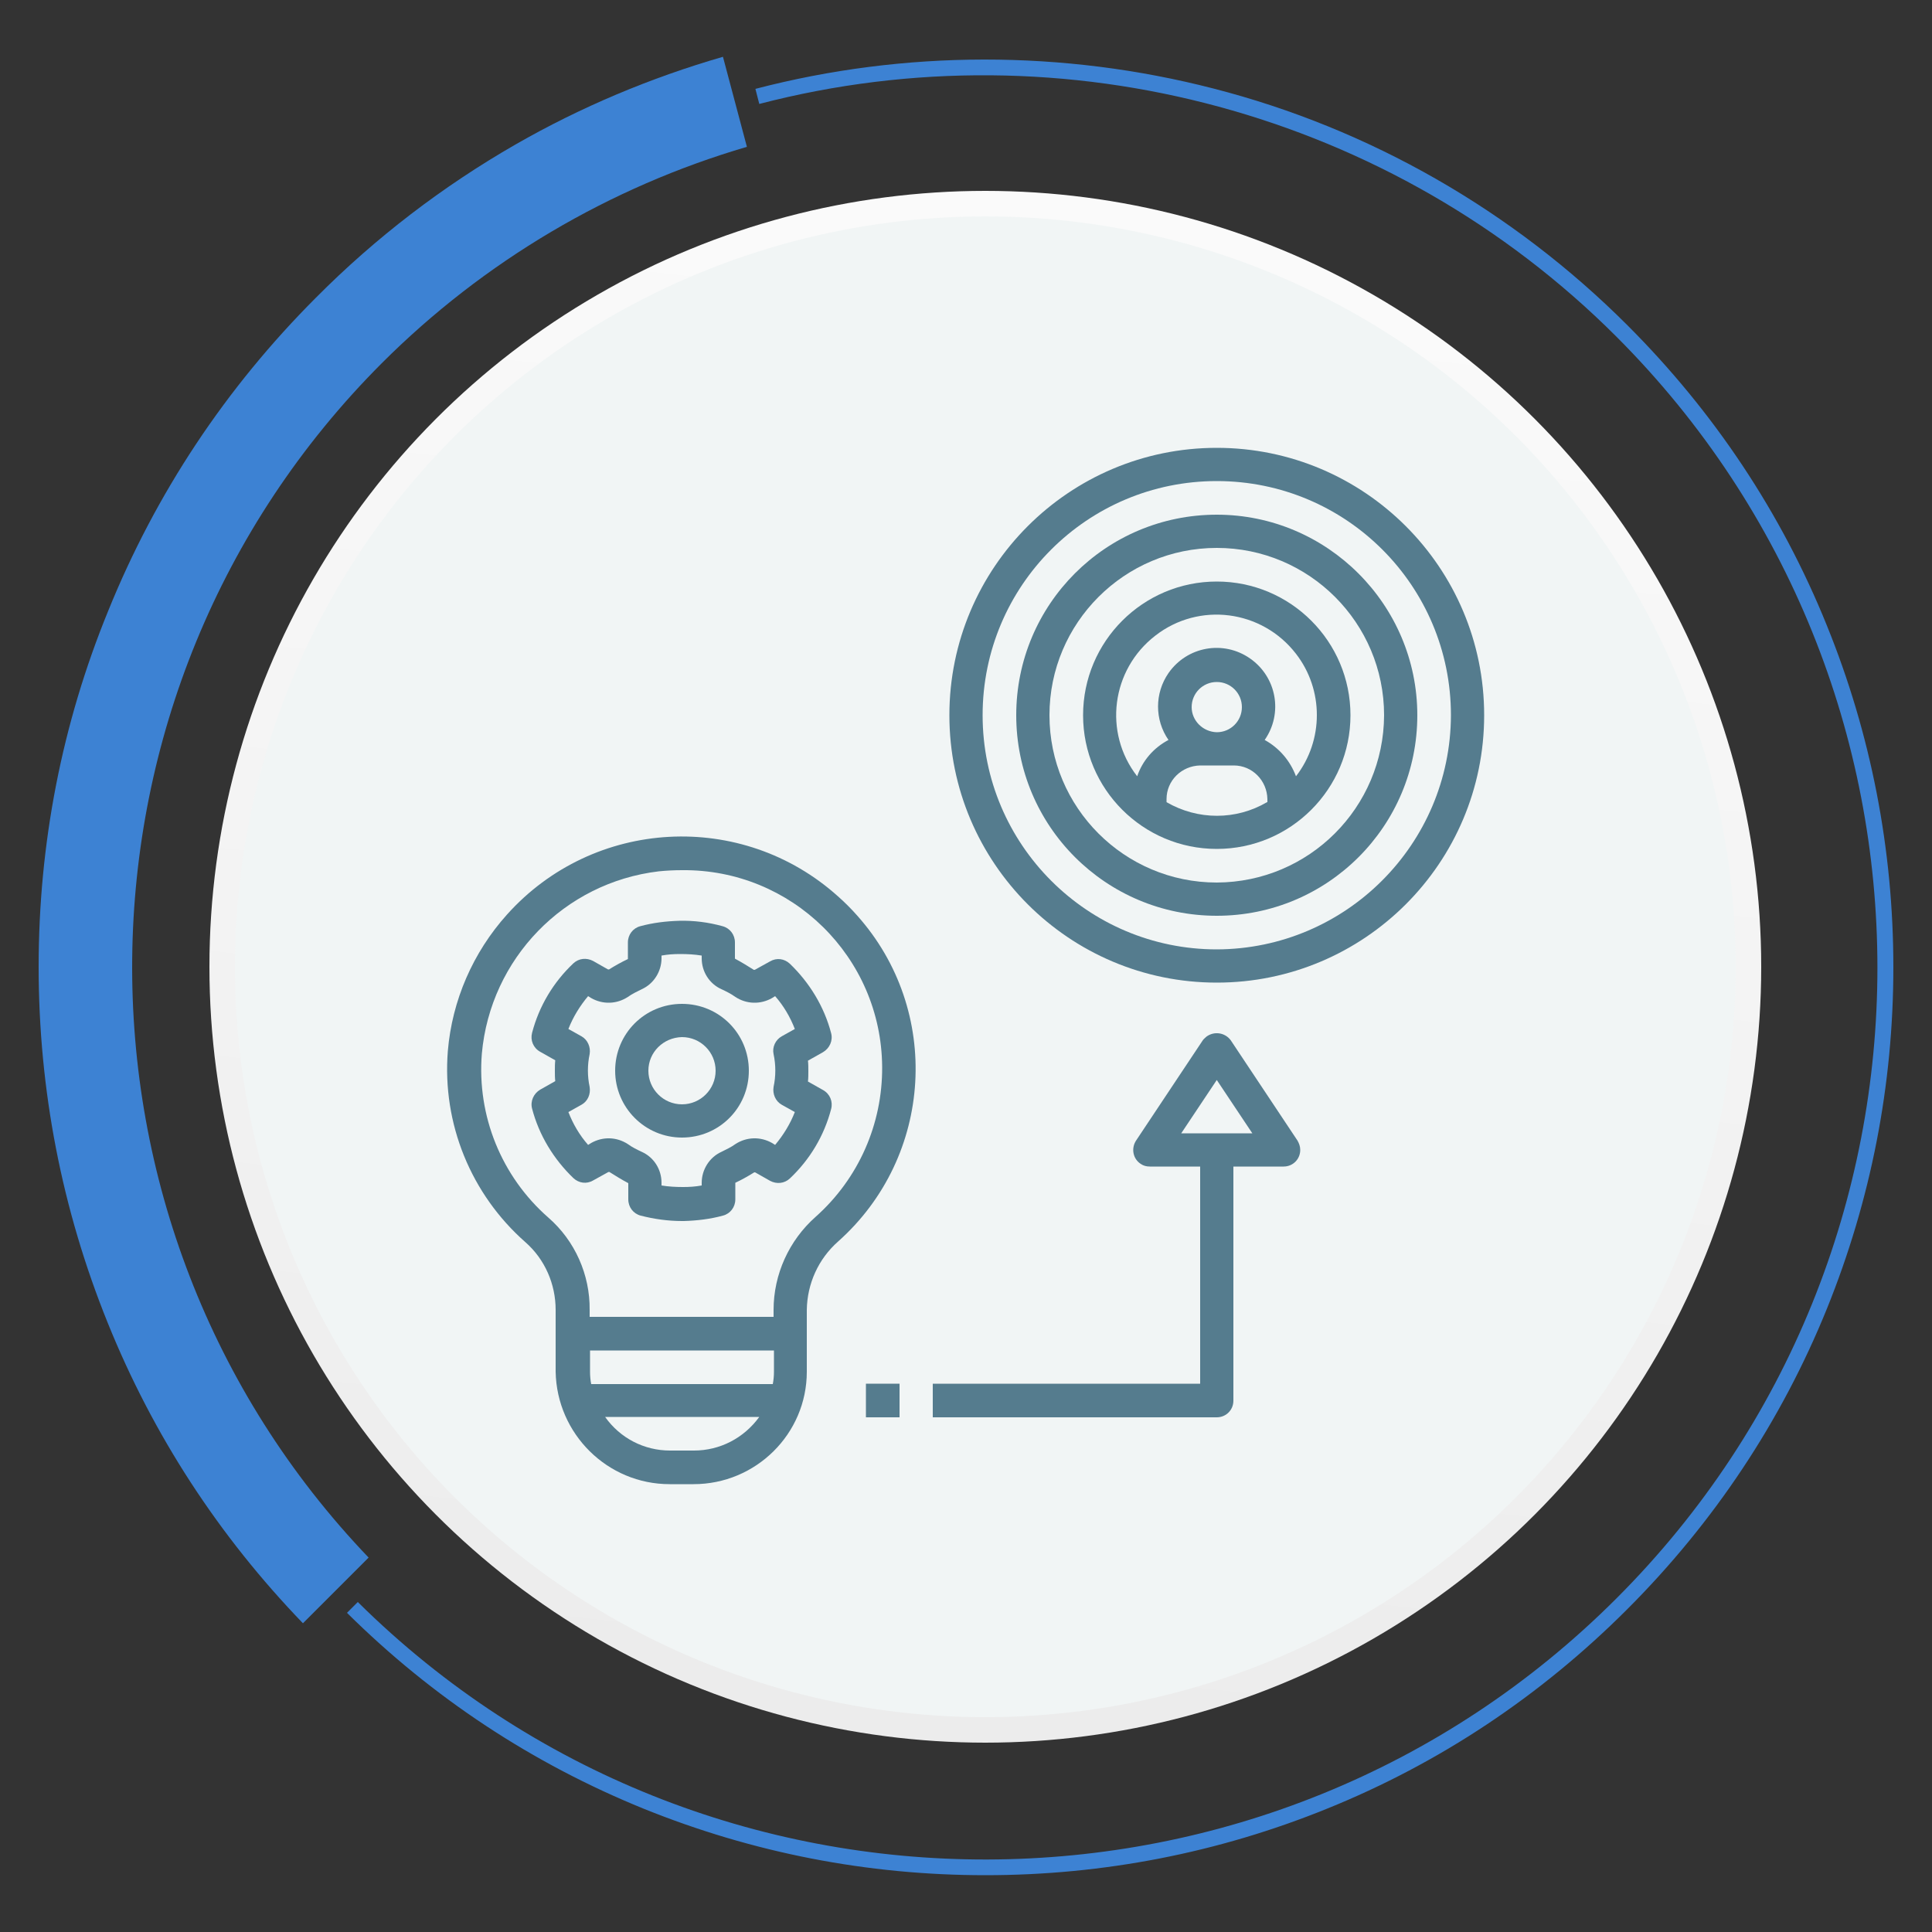
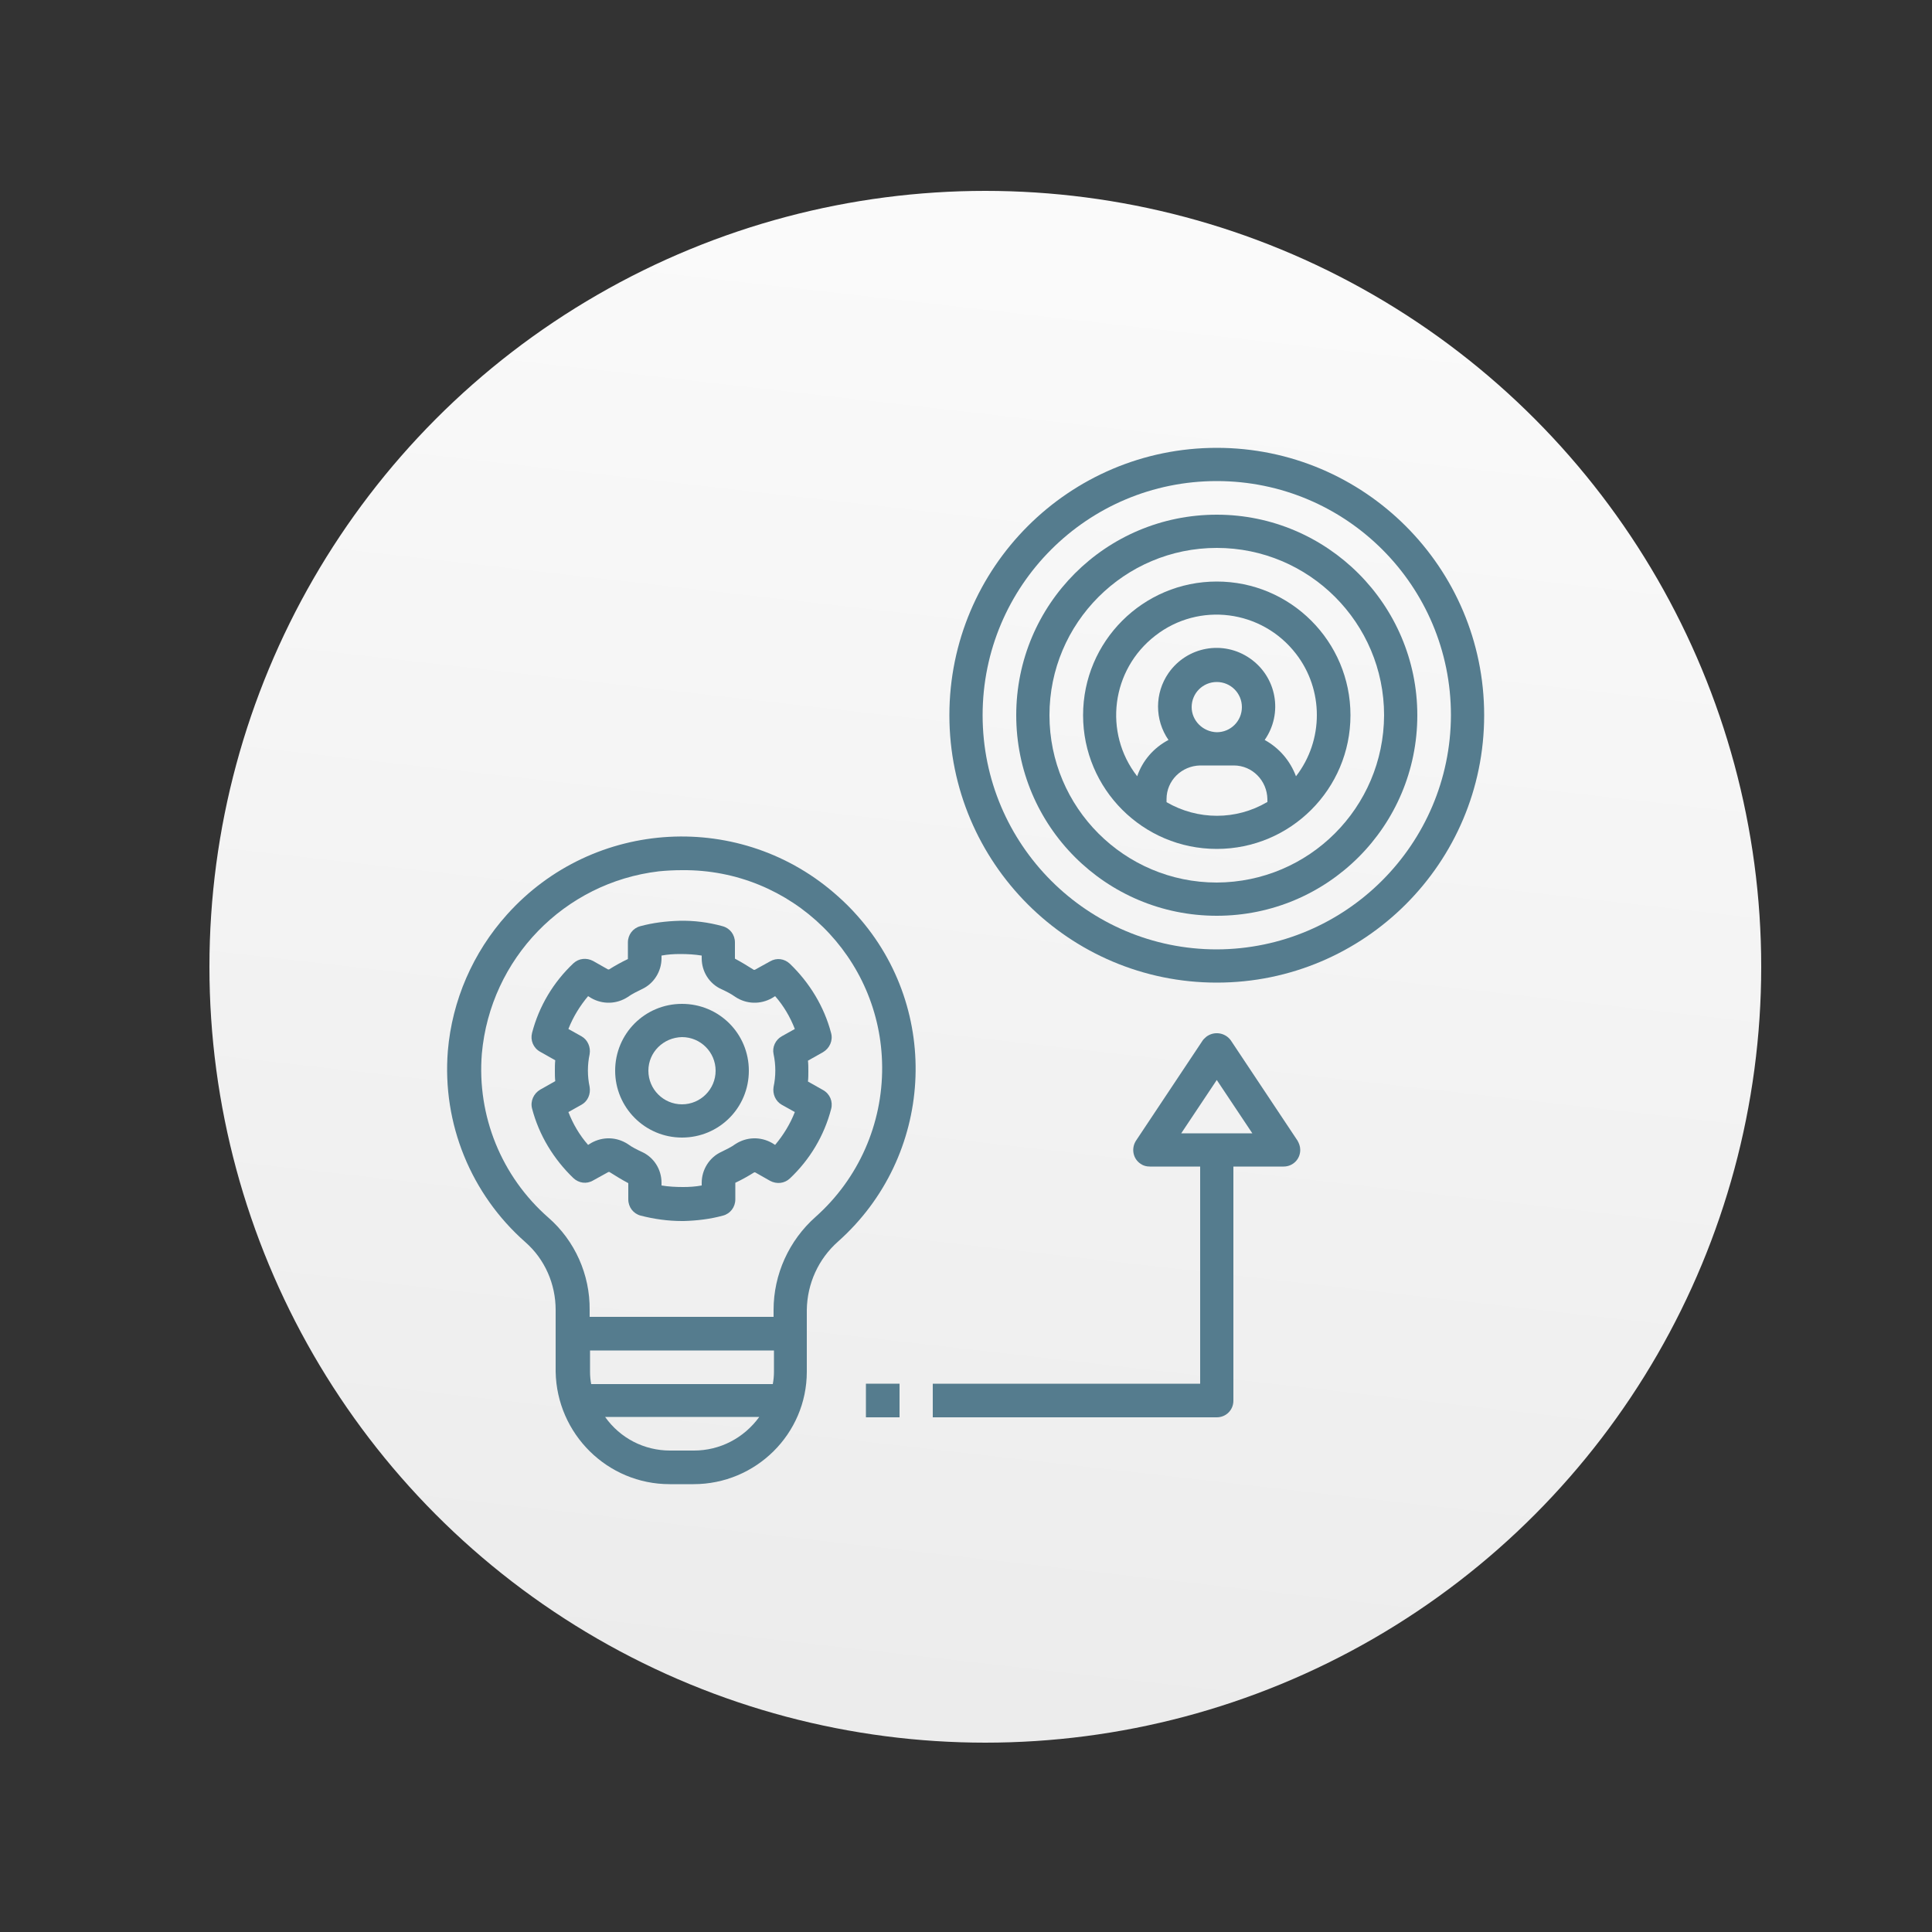
<svg xmlns="http://www.w3.org/2000/svg" version="1.1" id="Capa_1" x="0px" y="0px" viewBox="0 0 50 50" style="enable-background:new 0 0 50 50;" xml:space="preserve">
  <rect x="0" y="0" width="50" height="50" fill="#333333" stroke="none" />
  <style type="text/css">
	.st0{fill:#3D82D3;}
	.st1{fill:url(#SVGID_1_);}
	.st2{fill:#F1F5F5;}
	.st3{fill:none;}
	.st4{fill:#557C8E;}
</style>
  <g>
    <g>
-       <path class="st0" d="M47.28,33.87c1.14-2.82,1.72-5.79,1.72-8.84c0-3.05-0.58-6.03-1.72-8.84c-1.18-2.92-2.92-5.53-5.16-7.77    c-2.97-2.97-6.67-5.09-10.72-6.13c-3.88-1-7.98-1-11.85,0.01l0.1,0.39c7.91-2.06,16.4,0.24,22.18,6.02    c9.01,9.01,9.01,23.66,0,32.66c-8.97,8.97-23.56,9.01-32.57,0.09l-0.28,0.28c2.22,2.2,4.8,3.9,7.68,5.07    c2.82,1.14,5.79,1.72,8.84,1.72c3.05,0,6.03-0.58,8.84-1.72c2.92-1.18,5.53-2.92,7.77-5.16C44.36,39.4,46.1,36.78,47.28,33.87z" />
-       <path class="st0" d="M9.88,9.4c2.64-2.64,5.9-4.56,9.45-5.6l-0.62-2.33c-1.87,0.54-3.68,1.3-5.37,2.27    C11.46,4.82,9.72,6.15,8.18,7.7c-2.34,2.34-4.15,5.07-5.38,8.11C1.6,18.74,1,21.84,1,25.02c0,3.18,0.6,6.28,1.79,9.22    c1.17,2.9,2.87,5.51,5.05,7.77l1.7-1.7C1.27,31.67,1.38,17.91,9.88,9.4z" />
-     </g>
+       </g>
    <linearGradient id="SVGID_1_" gradientUnits="userSpaceOnUse" x1="-1560.793" y1="-4635.527" x2="-1520.637" y2="-4635.527" gradientTransform="matrix(0.113 -0.994 0.994 0.113 4805.577 -980.985)">
      <stop offset="2.400000e-07" style="stop-color:#EBEBEB" />
      <stop offset="1" style="stop-color:#FAFAFA" />
    </linearGradient>
    <circle class="st1" cx="25.5" cy="25.02" r="20.08" />
-     <circle class="st2" cx="25.5" cy="25.02" r="19.42" />
  </g>
  <g>
    <g>
      <path class="st3" d="M21.48,67.72l-0.62-0.08c0.34-0.2,0.16-0.62,0.08-0.77c-0.02-0.04-0.04-0.07-0.04-0.07    c-0.01,0-0.01,0.01-0.01,0.01c-0.97,0.7-1.76,0.96-1.76,0.96c-0.44,0.17-1.17,0.29-1.17,0.29c0.12,1.31,0.89,2.31,1.81,2.31    c0.61,0,1.15-0.43,1.48-1.1c0.18-0.37,0.3-0.8,0.34-1.28c0.01-0.09,0.02-0.17,0.02-0.26l-0.11-0.02L21.48,67.72L21.48,67.72z" />
      <path class="st3" d="M20.92,70.19c-0.33,0.32-0.73,0.51-1.15,0.51c-0.44,0-0.84-0.19-1.17-0.53l0.35,0.78    c-0.08-0.13-0.4-0.2-0.77-0.23c0.14,0.26,0.5,0.48,0.96,0.58l0.63,1.03l0.63-1.03c0.56-0.13,0.96-0.42,1.02-0.76    c-0.36-0.01-0.67,0.03-0.75,0.16L20.92,70.19z" />
      <path class="st3" d="M17.24,70.69c-0.34,0.01-0.59,0.02-0.59,0.02c0.94-0.52,0.91-2.37,0.91-2.37c-0.16-3.58,2.2-3.39,2.2-3.39    l0,0.01l0-0.01c0,0,2.36-0.19,2.2,3.39c0,0-0.02,1.85,0.91,2.36c0,0-0.41-0.08-0.88-0.13c0.96,0.3,1.69,1.12,1.87,2.14    c0.62-0.84,0.99-1.89,0.99-3.01c0-2.81-2.29-5.1-5.1-5.1c-2.81,0-5.1,2.29-5.1,5.1c0,1.13,0.37,2.17,0.99,3.01    C15.82,71.81,16.42,71.06,17.24,70.69z" />
      <path class="st4" d="M19.77,75.27c3.07,0,5.57-2.5,5.57-5.57c0-3.07-2.5-5.57-5.57-5.57s-5.57,2.5-5.57,5.57    C14.2,72.78,16.7,75.27,19.77,75.27z M20.4,71.3l-0.63,1.03l-0.63-1.03c-0.46-0.1-0.82-0.32-0.96-0.58    c0.37,0.03,0.69,0.1,0.77,0.23l-0.35-0.78c0.33,0.33,0.74,0.53,1.17,0.53c0.43,0,0.82-0.19,1.15-0.51l-0.24,0.51    c0.08-0.13,0.39-0.17,0.75-0.16C21.36,70.88,20.96,71.17,20.4,71.3z M21.58,68c-0.04,0.47-0.16,0.91-0.34,1.28    c-0.33,0.67-0.87,1.1-1.48,1.1c-0.93,0-1.69-1.01-1.81-2.31c0,0,0.73-0.12,1.17-0.29c0,0,0.79-0.26,1.76-0.96    c0,0,0.01-0.01,0.01-0.01c0,0,0.02,0.02,0.04,0.07c0.08,0.14,0.26,0.57-0.08,0.77l0.62,0.08h0.01l0.11,0.02    C21.6,67.83,21.6,67.92,21.58,68z M14.67,69.7c0-2.81,2.29-5.1,5.1-5.1c2.81,0,5.09,2.29,5.09,5.1c0,1.13-0.37,2.17-0.99,3.01    c-0.18-1.01-0.91-1.83-1.87-2.14c0.47,0.05,0.88,0.13,0.88,0.13c-0.94-0.52-0.91-2.36-0.91-2.36c0.16-3.58-2.2-3.39-2.2-3.39    l0,0.01l0-0.01c0,0-2.36-0.19-2.2,3.39c0,0,0.02,1.85-0.91,2.36c0,0,0.25-0.02,0.59-0.02c-0.82,0.36-1.42,1.12-1.58,2.03    C15.04,71.87,14.67,70.83,14.67,69.7z" />
    </g>
-     <path class="st4" d="M39.31,77.51c0.04-0.08,0.07-0.18,0.07-0.28V62.29c0-0.35-0.29-0.64-0.64-0.64H12.68   c-0.35,0-0.64,0.29-0.64,0.64v14.95c0,0.1,0.02,0.19,0.07,0.28H9v1.03c0,0.35,0.29,0.64,0.64,0.64h32.13   c0.35,0,0.64-0.29,0.64-0.64v-1.03H39.31z M25.45,62.24L25.45,62.24c0-0.14,0.11-0.25,0.25-0.25c0.14,0,0.25,0.11,0.25,0.25l0,0   l0,0c0,0.14-0.11,0.25-0.25,0.25S25.45,62.38,25.45,62.24L25.45,62.24z M13.14,62.88h25.14v13.58H13.14V62.88z M27.56,78.35   L27.56,78.35c0,0.14-0.11,0.25-0.25,0.25h-3.2c-0.14,0-0.25-0.11-0.25-0.25v0v0c0-0.14,0.11-0.25,0.25-0.25h3.2   C27.44,78.09,27.56,78.21,27.56,78.35L27.56,78.35z" />
    <g>
      <path class="st3" d="M30.42,68.76c0.27,0.59,0.69,1.02,1.19,1.15c0.05,0.02,0.11,0.03,0.17,0.03c0.06,0.01,0.11,0.01,0.17,0.01    c0.29,0,0.57-0.1,0.82-0.28c0.54-0.4,0.93-1.18,1-2.09c0.01-0.09,0.02-0.17,0.02-0.26l-0.29,0.34c0.02-0.04,0.03-0.1,0.03-0.16    c0-0.42-0.44-1.12-0.44-1.12c-0.97,0.7-2.42,0-2.42,0c-0.1,0.04-0.17,0.14-0.21,0.27c-0.08,0.24-0.07,0.58-0.05,0.83    c0.01,0.18,0.04,0.31,0.04,0.31c-0.11-0.08-0.21-0.12-0.29-0.14C30.17,68.05,30.27,68.43,30.42,68.76z" />
      <path class="st3" d="M30.16,69.94c0,0,0.01,0,0.01,0c0.04-0.01,0.08-0.01,0.12-0.01c0,0,0,0.01,0,0.01c0,0.01,0,0.02,0,0.03    c0.01,0.06,0.03,0.13,0.06,0.19c0.2,0.51,0.85,1.47,1.23,2.01l0.08-1.13c-0.11-0.06-0.21-0.15-0.27-0.26    c-0.04-0.08-0.07-0.17-0.07-0.25c0,0,0.29,0.13,0.58,0.13c0.29,0,0.58-0.13,0.58-0.13c0,0.1-0.03,0.19-0.08,0.27    c-0.06,0.1-0.15,0.19-0.26,0.24l0.08,1.1c0.41-0.53,1.07-1.42,1.31-1.93c0.05-0.08,0.08-0.16,0.09-0.25c0,0,0,0,0,0    c0-0.01,0-0.02,0-0.03c0,0,0,0,0,0c0,0,0-0.01,0-0.01c0.09,0.01,0.17,0.02,0.26,0.04c1.24,0.23,2.18,1.3,2.22,2.59    c0.6-0.84,0.95-1.86,0.95-2.96c0-2.81-2.29-5.1-5.1-5.1c-2.81,0-5.09,2.29-5.09,5.09c0,1.1,0.35,2.13,0.95,2.96    C27.85,71.22,28.86,70.13,30.16,69.94z M29.88,66.9c0.15-1.06,1.02-1.87,2.07-1.87c1.05,0,1.92,0.81,2.07,1.87    c0.02,0.11,0.02,0.22,0.02,0.34s-0.01,0.23-0.02,0.34c-0.11,1.52-1,2.71-2.07,2.71c-1.06,0-1.93-1.15-2.07-2.65    c0-0.02,0-0.04,0-0.06c-0.01-0.06-0.02-0.13-0.02-0.2c0-0.05,0-0.09,0-0.14C29.85,67.12,29.86,67.01,29.88,66.9z" />
      <path class="st4" d="M31.95,75.17c3.07,0,5.57-2.5,5.57-5.57s-2.5-5.57-5.57-5.57s-5.57,2.5-5.57,5.57S28.88,75.17,31.95,75.17z     M26.85,69.6c0-2.81,2.29-5.1,5.1-5.1c2.81,0,5.1,2.29,5.1,5.1c0,1.1-0.35,2.13-0.95,2.96c-0.05-1.29-0.99-2.36-2.22-2.59    c-0.09-0.02-0.17-0.03-0.26-0.04c0,0,0,0.01,0,0.01c0,0,0,0,0,0c0,0.01,0,0.02,0,0.03c0,0,0,0,0,0c-0.01,0.09-0.04,0.17-0.09,0.25    c-0.24,0.51-0.9,1.4-1.31,1.93l-0.08-1.1c0.11-0.05,0.2-0.14,0.26-0.24c0.05-0.09,0.08-0.18,0.08-0.27c0,0-0.29,0.13-0.58,0.13    c-0.29,0-0.58-0.13-0.58-0.13c0,0.09,0.03,0.17,0.07,0.25c0.06,0.11,0.16,0.21,0.27,0.26l-0.08,1.13    c-0.38-0.54-1.03-1.5-1.23-2.01c-0.03-0.06-0.05-0.12-0.06-0.19c0-0.01,0-0.02,0-0.03c0,0,0-0.01,0-0.01    c-0.04,0-0.08,0.01-0.12,0.01c0,0-0.01,0-0.01,0c-1.3,0.18-2.3,1.28-2.35,2.61C27.21,71.72,26.85,70.7,26.85,69.6z" />
      <path class="st4" d="M29.88,67.57c0,0.02,0,0.04,0,0.06c0.13,1.49,1.01,2.65,2.07,2.65c1.07,0,1.96-1.18,2.07-2.71    c0.02-0.11,0.02-0.22,0.02-0.34c0-0.11-0.01-0.23-0.02-0.34c-0.15-1.06-1.02-1.87-2.07-1.87c-1.05,0-1.92,0.81-2.07,1.87    c-0.02,0.11-0.02,0.22-0.02,0.33c0,0.05,0,0.09,0,0.14C29.86,67.44,29.87,67.5,29.88,67.57z M30.39,67.48    c-0.02-0.25-0.03-0.59,0.05-0.83c0.04-0.13,0.11-0.23,0.21-0.27c0,0,1.45,0.7,2.42,0c0,0,0.44,0.7,0.44,1.12    c0,0.06-0.01,0.11-0.03,0.16l0.29-0.34c0,0.09-0.01,0.18-0.02,0.26c-0.07,0.92-0.46,1.7-1,2.09c-0.25,0.18-0.52,0.28-0.82,0.28    c-0.06,0-0.12,0-0.17-0.01c-0.06-0.01-0.11-0.02-0.17-0.03c-0.49-0.14-0.92-0.56-1.19-1.15c-0.15-0.33-0.25-0.71-0.29-1.11    c0.08,0.02,0.18,0.06,0.29,0.14C30.43,67.78,30.41,67.65,30.39,67.48z" />
    </g>
  </g>
  <g>
    <path class="st4" d="M17.33,38.41h0.62c1.61,0,2.93-1.3,2.93-2.91V33.9c0.01-0.68,0.3-1.32,0.81-1.77c2.47-2.2,2.69-5.98,0.49-8.44   c-0.15-0.17-0.32-0.34-0.49-0.49c-2.49-2.24-6.33-2.03-8.57,0.47c-0.88,0.98-1.42,2.22-1.53,3.53c-0.15,1.88,0.6,3.71,2.01,4.95   c0.5,0.44,0.78,1.08,0.78,1.75v1.6C14.41,37.11,15.72,38.41,17.33,38.41z M17.96,37.54h-0.62c-0.67,0-1.29-0.32-1.68-0.87h3.99   C19.25,37.22,18.63,37.54,17.96,37.54z M20.03,35.5c0,0.11-0.01,0.21-0.03,0.32H15.3c-0.02-0.1-0.03-0.21-0.03-0.32v-0.55h4.76   V35.5z M14.19,31.51c-1.21-1.06-1.85-2.63-1.72-4.24c0.22-2.46,2.13-4.43,4.58-4.72c0.2-0.02,0.4-0.03,0.6-0.03   c2.84-0.03,5.16,2.25,5.18,5.09c0.01,1.48-0.61,2.89-1.72,3.88c-0.69,0.61-1.09,1.49-1.09,2.41v0.18h-4.76V33.9   C15.27,32.99,14.88,32.11,14.19,31.51z" />
    <path class="st4" d="M15.35,30.55l0.38-0.21c0.01-0.01,0.03-0.01,0.04-0.01c0.16,0.1,0.32,0.2,0.49,0.29v0.42   c0,0.2,0.13,0.37,0.32,0.42c0.35,0.09,0.71,0.14,1.07,0.14c0.02,0,0.03,0,0.05,0c0.34-0.01,0.68-0.05,1.01-0.14   c0.19-0.05,0.32-0.22,0.32-0.42l0-0.43c0.17-0.08,0.33-0.17,0.49-0.27c0.01,0,0.03,0,0.04,0.01l0.37,0.21   c0.17,0.09,0.37,0.07,0.51-0.06c0.52-0.49,0.89-1.11,1.07-1.8c0.05-0.19-0.03-0.39-0.21-0.49l-0.39-0.22   c0.01-0.09,0.01-0.18,0.01-0.27s0-0.18-0.01-0.27l0.39-0.22c0.17-0.1,0.26-0.3,0.21-0.49c-0.18-0.69-0.56-1.31-1.07-1.8   c-0.14-0.13-0.34-0.16-0.51-0.06l-0.38,0.21c-0.01,0.01-0.03,0.01-0.04,0.01c-0.16-0.1-0.32-0.2-0.49-0.29v-0.42   c0-0.2-0.13-0.37-0.32-0.42c-0.36-0.1-0.74-0.15-1.12-0.14c-0.34,0.01-0.68,0.05-1.01,0.14c-0.19,0.05-0.32,0.22-0.32,0.42l0,0.43   c-0.17,0.08-0.33,0.17-0.49,0.27c-0.01,0-0.03,0-0.04-0.01l-0.37-0.21c-0.17-0.09-0.37-0.07-0.51,0.06   c-0.52,0.49-0.89,1.11-1.07,1.8c-0.05,0.19,0.03,0.39,0.21,0.49l0.39,0.22c-0.01,0.09-0.01,0.18-0.01,0.27s0,0.18,0.01,0.27   l-0.39,0.22c-0.17,0.1-0.26,0.3-0.21,0.49c0.18,0.69,0.56,1.31,1.07,1.8C14.98,30.62,15.18,30.65,15.35,30.55z M15.26,28.13   c-0.06-0.28-0.06-0.57,0-0.85c0.03-0.18-0.05-0.37-0.21-0.46l-0.34-0.19c0.12-0.31,0.3-0.6,0.51-0.85l0.08,0.05   c0.3,0.17,0.66,0.16,0.95-0.03c0.11-0.08,0.24-0.14,0.36-0.2c0.31-0.14,0.51-0.46,0.51-0.8v-0.07c0.16-0.03,0.32-0.04,0.48-0.04   c0.19,0,0.38,0.01,0.56,0.04v0.07c0,0.35,0.2,0.66,0.51,0.8c0.13,0.06,0.25,0.12,0.36,0.2c0.29,0.19,0.65,0.2,0.95,0.03l0.08-0.05   c0.22,0.25,0.39,0.54,0.51,0.85l-0.34,0.19c-0.16,0.09-0.25,0.28-0.21,0.46c0.06,0.28,0.06,0.57,0,0.85   c-0.03,0.18,0.05,0.37,0.21,0.46l0.34,0.19c-0.12,0.31-0.3,0.6-0.51,0.85l-0.08-0.05c-0.3-0.17-0.66-0.16-0.95,0.03   c-0.11,0.08-0.24,0.14-0.36,0.2c-0.31,0.14-0.51,0.46-0.51,0.8v0.07c-0.16,0.03-0.32,0.04-0.48,0.04c-0.19,0-0.38-0.01-0.56-0.04   v-0.07c0-0.35-0.2-0.66-0.51-0.8c-0.13-0.06-0.25-0.12-0.36-0.2c-0.29-0.19-0.65-0.2-0.95-0.03l-0.08,0.05   c-0.22-0.25-0.39-0.54-0.51-0.85l0.34-0.19C15.21,28.5,15.29,28.32,15.26,28.13L15.26,28.13z" />
    <path class="st4" d="M17.65,29.44c0.96,0,1.73-0.77,1.73-1.73s-0.77-1.73-1.73-1.73c-0.96,0-1.73,0.77-1.73,1.73   C15.92,28.66,16.69,29.44,17.65,29.44z M17.65,26.84c0.48,0,0.87,0.39,0.87,0.87s-0.39,0.87-0.87,0.87c-0.48,0-0.87-0.39-0.87-0.87   C16.78,27.23,17.17,26.85,17.65,26.84z" />
    <path class="st4" d="M31.49,15.05c-1.91,0-3.46,1.55-3.46,3.46s1.55,3.46,3.46,3.46c1.91,0,3.46-1.55,3.46-3.46   C34.95,16.6,33.4,15.05,31.49,15.05z M32.79,20.76c-0.8,0.47-1.79,0.47-2.6,0v-0.08c0-0.48,0.39-0.86,0.87-0.87h0.87   c0.48,0,0.86,0.39,0.87,0.87V20.76z M30.84,18.3c0-0.36,0.29-0.65,0.65-0.65c0.36,0,0.65,0.29,0.65,0.65   c0,0.36-0.29,0.65-0.65,0.65C31.13,18.94,30.84,18.65,30.84,18.3z M33.54,20.09c-0.15-0.4-0.43-0.73-0.81-0.94   c0.48-0.69,0.31-1.63-0.38-2.11c-0.69-0.48-1.63-0.31-2.11,0.38c-0.36,0.52-0.36,1.21,0,1.73c-0.38,0.2-0.67,0.53-0.81,0.94   c-0.88-1.13-0.67-2.76,0.47-3.64c1.13-0.88,2.76-0.67,3.64,0.47C34.26,17.85,34.26,19.16,33.54,20.09z" />
    <path class="st4" d="M31.49,13.32c-2.87,0-5.19,2.32-5.19,5.19s2.32,5.19,5.19,5.19s5.19-2.32,5.19-5.19   C36.68,15.65,34.35,13.32,31.49,13.32z M31.49,22.84c-2.39,0-4.33-1.94-4.33-4.33s1.94-4.33,4.33-4.33s4.33,1.94,4.33,4.33   C35.81,20.9,33.88,22.83,31.49,22.84z" />
    <path class="st4" d="M31.49,11.59c-3.82,0-6.92,3.1-6.92,6.92s3.1,6.92,6.92,6.92s6.92-3.1,6.92-6.92   C38.41,14.69,35.31,11.59,31.49,11.59z M31.49,24.57c-3.34,0-6.06-2.71-6.06-6.06s2.71-6.06,6.06-6.06s6.06,2.71,6.06,6.06   C37.54,21.85,34.83,24.56,31.49,24.57z" />
    <path class="st4" d="M24.14,35.81v0.87h7.35c0.24,0,0.43-0.19,0.43-0.43v-6.06h1.3c0.24,0,0.43-0.19,0.43-0.43   c0-0.09-0.03-0.17-0.07-0.24l-1.73-2.6c-0.15-0.2-0.43-0.24-0.63-0.09c-0.03,0.03-0.07,0.06-0.09,0.09l-1.73,2.6   c-0.13,0.2-0.08,0.47,0.12,0.6c0.07,0.05,0.15,0.07,0.24,0.07h1.3v5.62H24.14z M30.57,29.33l0.92-1.38l0.92,1.38H30.57z" />
    <rect x="22.41" y="35.81" class="st4" width="0.87" height="0.87" />
  </g>
</svg>